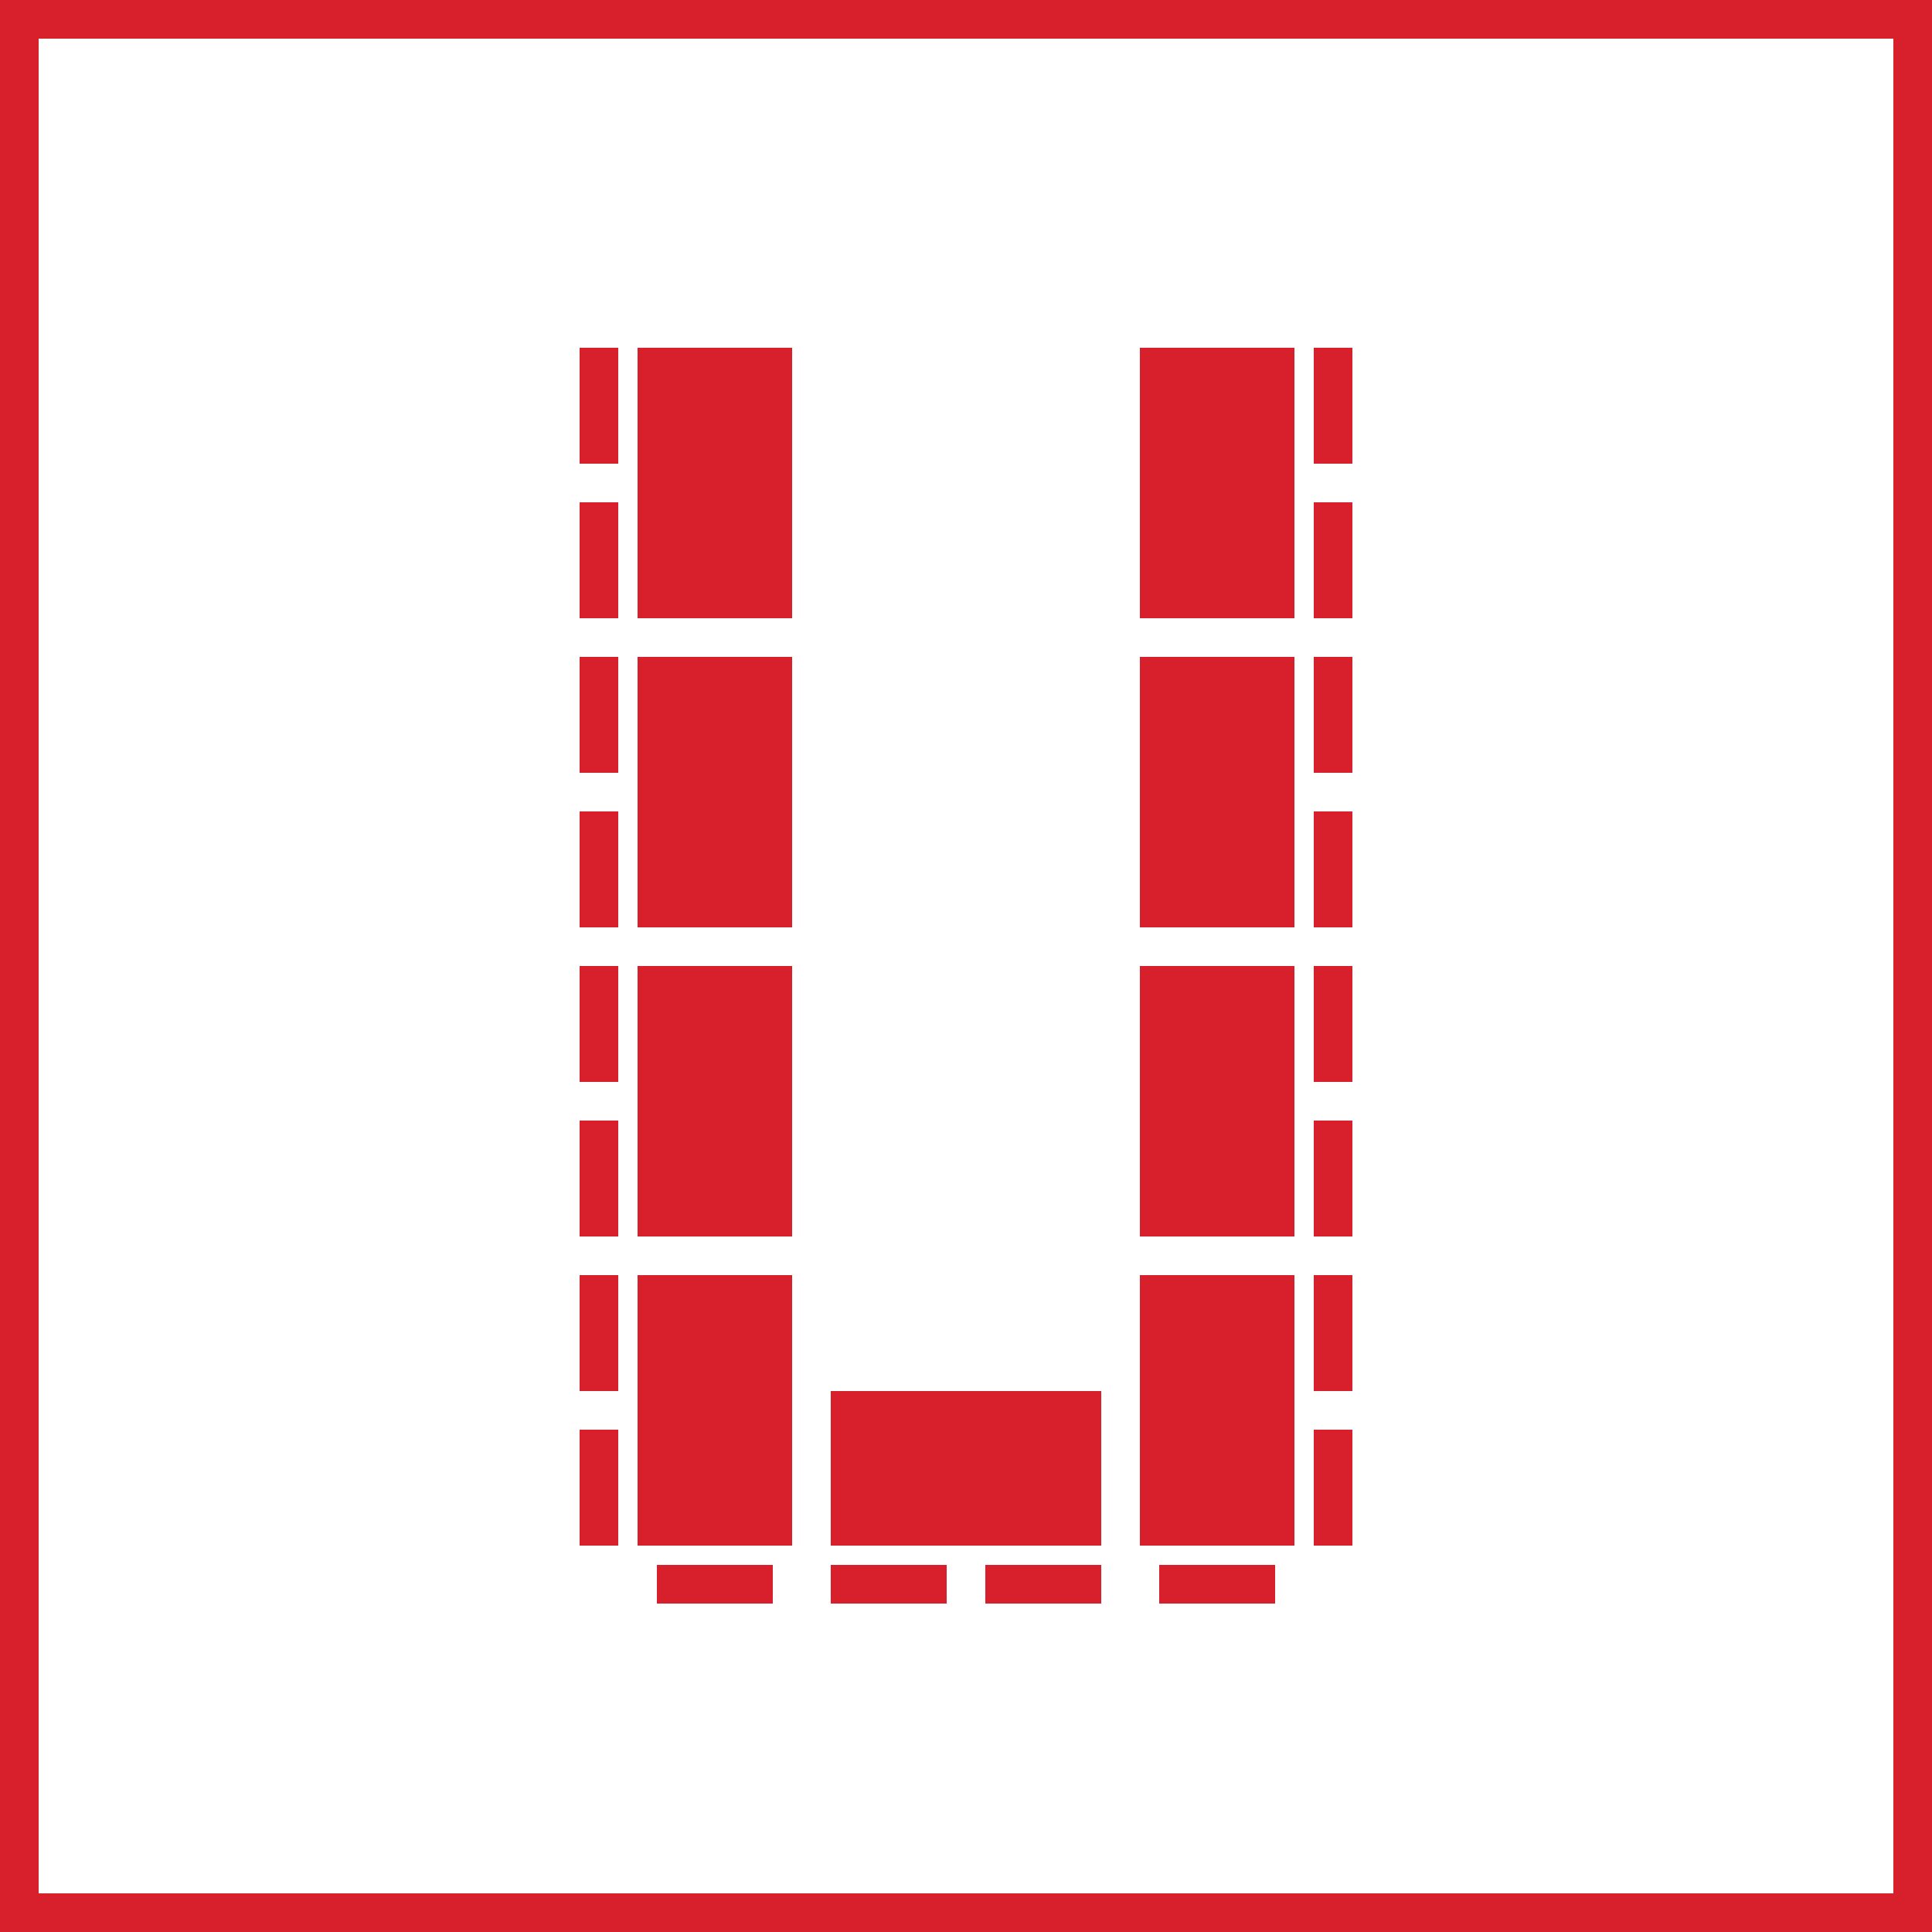
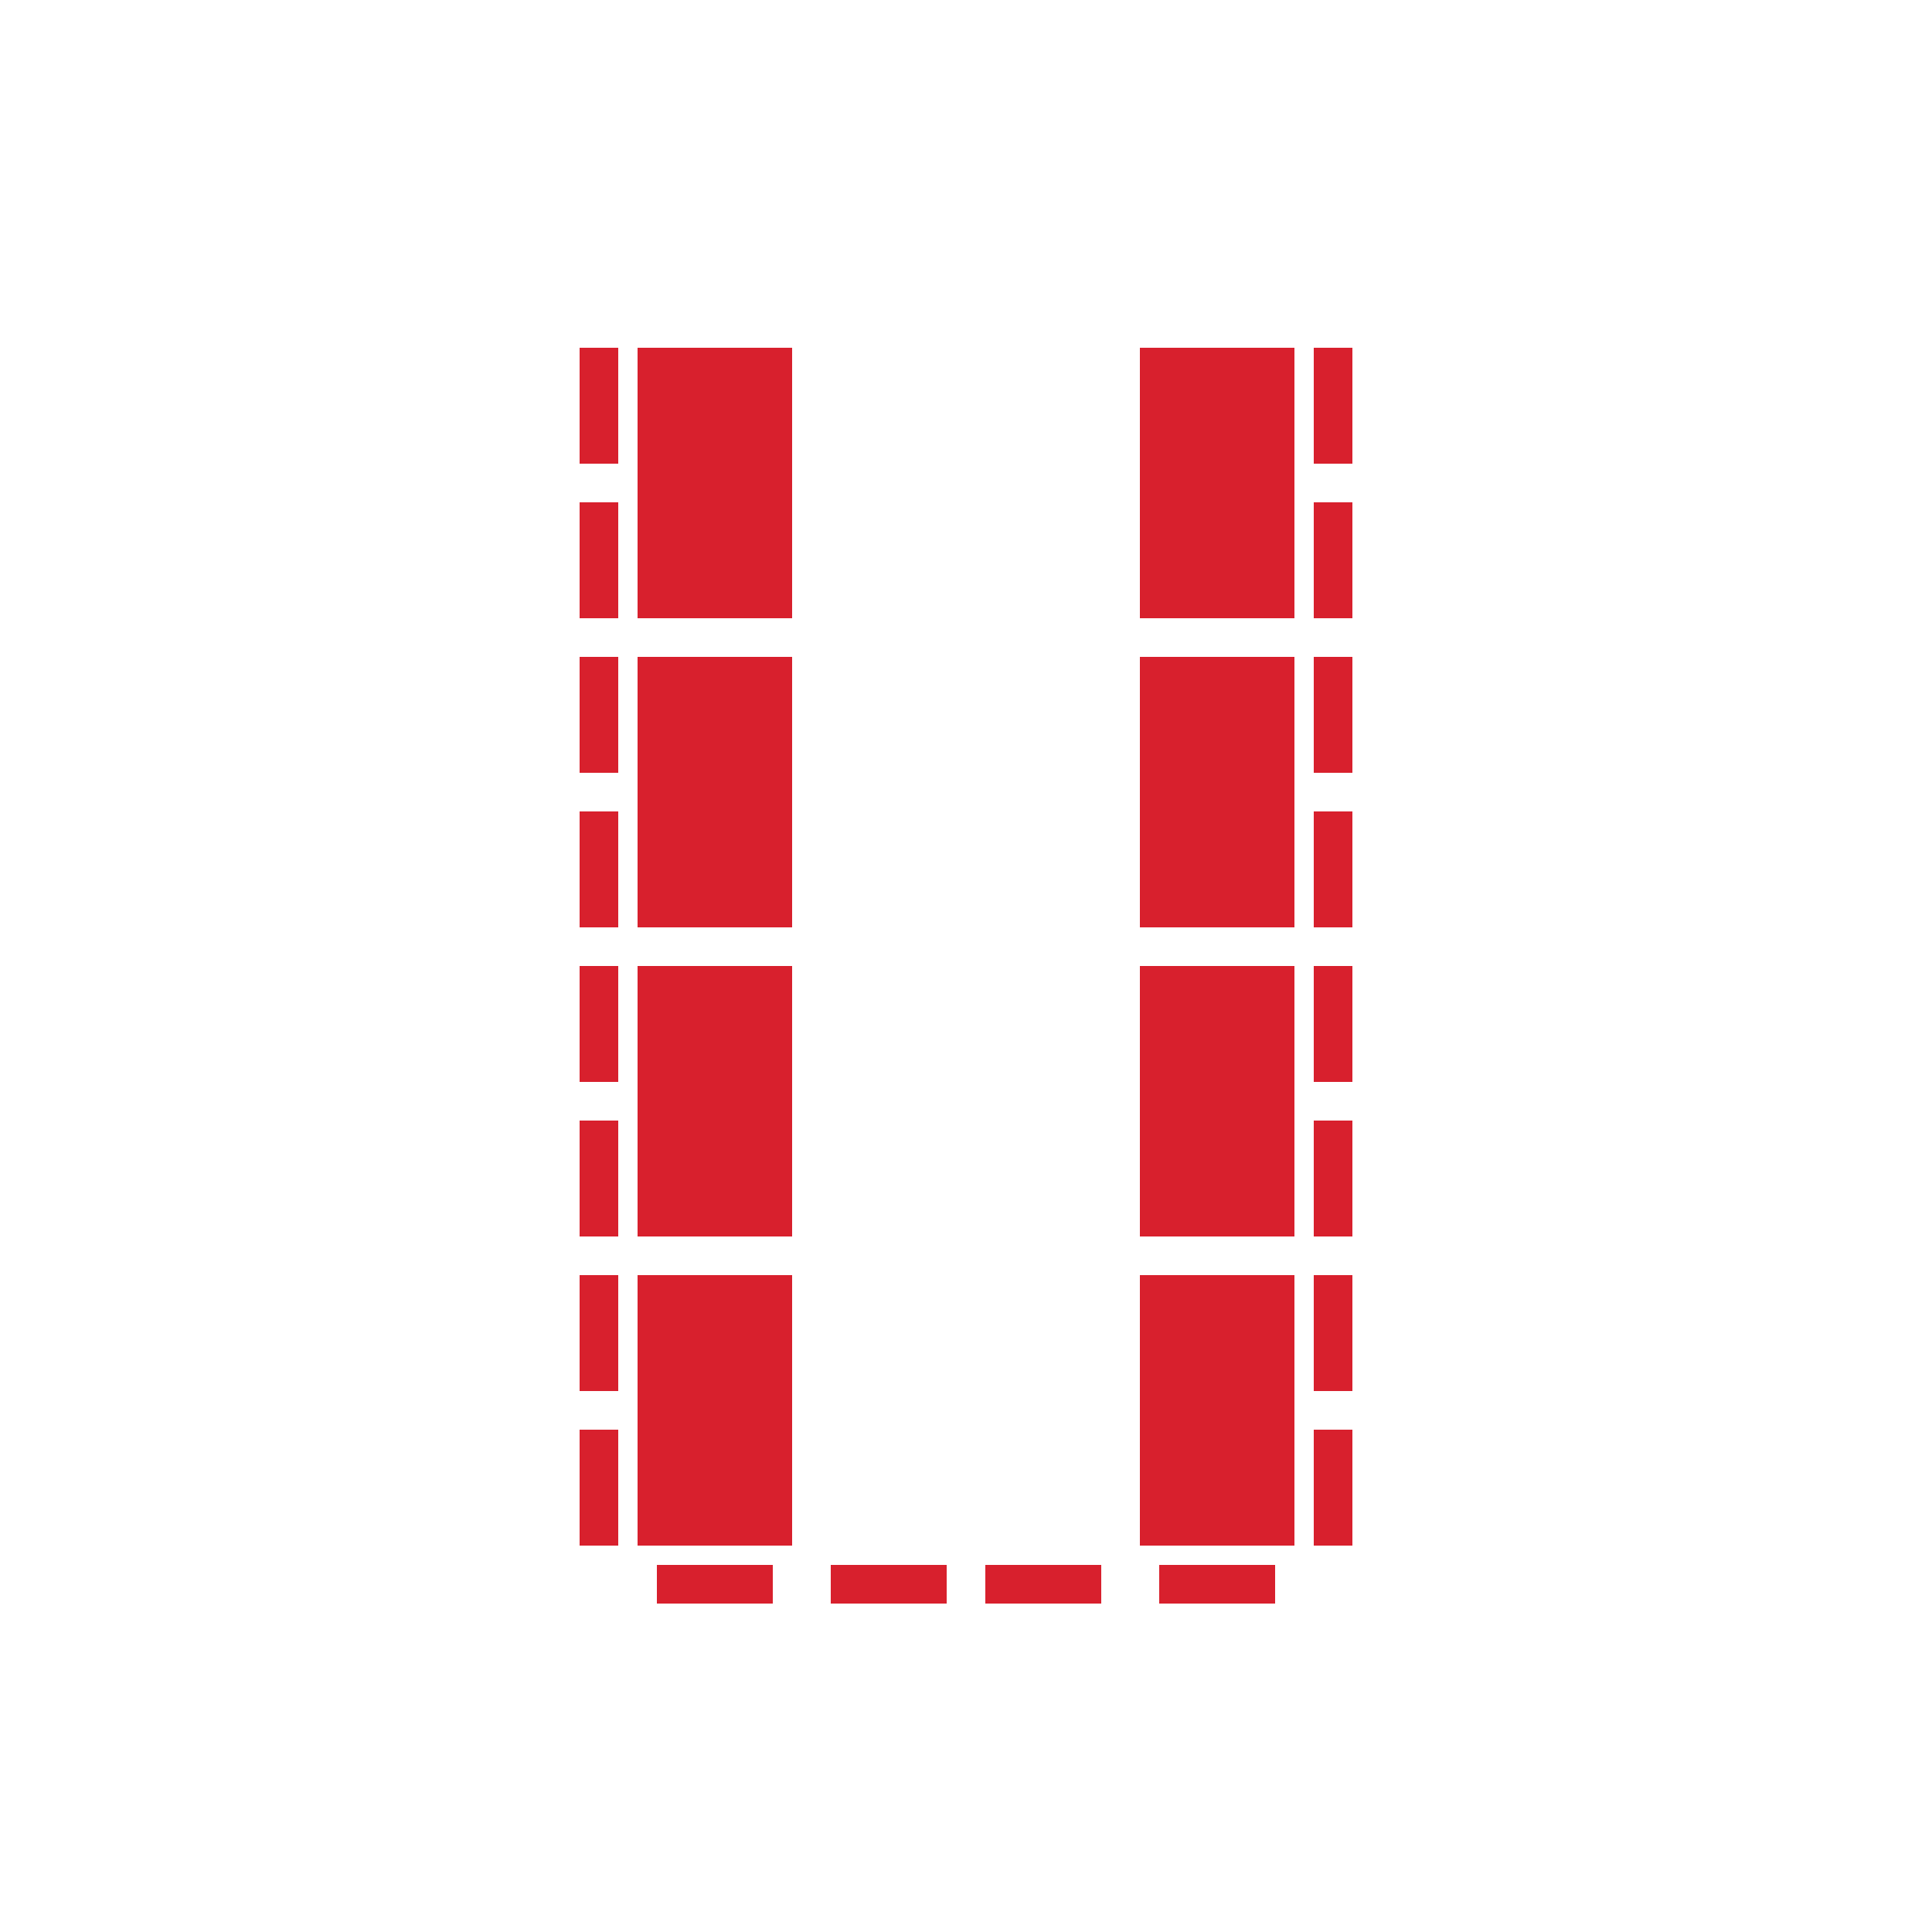
<svg xmlns="http://www.w3.org/2000/svg" id="Laag_1" data-name="Laag 1" viewBox="0 0 100 100">
  <defs>
    <clipPath id="clip-path">
-       <path class="cls-1" d="M0 0h100v100H0z" />
-     </clipPath>
+       </clipPath>
    <clipPath id="clip-path-2">
      <path class="cls-1" d="M51 81h6v2h-6z" />
    </clipPath>
    <clipPath id="clip-path-3">
      <path class="cls-1" d="M43 81h6v2h-6z" />
    </clipPath>
    <clipPath id="clip-path-4">
-       <path class="cls-1" d="M43 72h14v8H43z" />
-     </clipPath>
+       </clipPath>
    <clipPath id="clip-path-5">
      <path class="cls-1" d="M34 81h6v2h-6z" />
    </clipPath>
    <clipPath id="clip-path-6">
      <path class="cls-1" d="M30 58h2v6h-2z" />
    </clipPath>
    <clipPath id="clip-path-7">
      <path class="cls-1" d="M30 50h2v6h-2z" />
    </clipPath>
    <clipPath id="clip-path-8">
      <path class="cls-1" d="M30 42h2v6h-2z" />
    </clipPath>
    <clipPath id="clip-path-9">
      <path class="cls-1" d="M30 34h2v6h-2z" />
    </clipPath>
    <clipPath id="clip-path-10">
      <path class="cls-1" d="M30 26h2v6h-2z" />
    </clipPath>
    <clipPath id="clip-path-11">
      <path class="cls-1" d="M30 18h2v6h-2z" />
    </clipPath>
    <clipPath id="clip-path-12">
      <path class="cls-1" d="M30 74h2v6h-2z" />
    </clipPath>
    <clipPath id="clip-path-13">
      <path class="cls-1" d="M30 66h2v6h-2z" />
    </clipPath>
    <clipPath id="clip-path-14">
      <path class="cls-1" d="M33 50h8v14h-8z" />
    </clipPath>
    <clipPath id="clip-path-15">
      <path class="cls-1" d="M33 34h8v14h-8z" />
    </clipPath>
    <clipPath id="clip-path-16">
      <path class="cls-1" d="M33 18h8v14h-8z" />
    </clipPath>
    <clipPath id="clip-path-17">
      <path class="cls-1" d="M33 66h8v14h-8z" />
    </clipPath>
    <clipPath id="clip-path-18">
      <path class="cls-1" d="M60 81h6v2h-6z" />
    </clipPath>
    <clipPath id="clip-path-19">
      <path class="cls-1" d="M68 58h2v6h-2z" />
    </clipPath>
    <clipPath id="clip-path-20">
      <path class="cls-1" d="M68 50h2v6h-2z" />
    </clipPath>
    <clipPath id="clip-path-21">
      <path class="cls-1" d="M68 42h2v6h-2z" />
    </clipPath>
    <clipPath id="clip-path-22">
      <path class="cls-1" d="M68 34h2v6h-2z" />
    </clipPath>
    <clipPath id="clip-path-23">
      <path class="cls-1" d="M68 26h2v6h-2z" />
    </clipPath>
    <clipPath id="clip-path-24">
      <path class="cls-1" d="M68 18h2v6h-2z" />
    </clipPath>
    <clipPath id="clip-path-25">
      <path class="cls-1" d="M68 74h2v6h-2z" />
    </clipPath>
    <clipPath id="clip-path-26">
      <path class="cls-1" d="M68 66h2v6h-2z" />
    </clipPath>
    <clipPath id="clip-path-27">
      <path class="cls-1" d="M59 50h8v14h-8z" />
    </clipPath>
    <clipPath id="clip-path-28">
      <path class="cls-1" d="M59 34h8v14h-8z" />
    </clipPath>
    <clipPath id="clip-path-29">
      <path class="cls-1" d="M59 18h8v14h-8z" />
    </clipPath>
    <clipPath id="clip-path-30">
      <path class="cls-1" d="M59 66h8v14h-8z" />
    </clipPath>
    <style>.cls-1{fill:none}.cls-5{fill:#d8202d}</style>
  </defs>
  <g clip-path="url(#clip-path)">
    <path stroke="#d8202d" stroke-miterlimit="10" stroke-width="4" fill="none" d="M0 0h100v100H0z" />
  </g>
  <g clip-path="url(#clip-path-2)">
    <path class="cls-5" d="M46 76h16v12H46z" />
  </g>
  <g clip-path="url(#clip-path-3)">
    <path class="cls-5" d="M38 76h16v12H38z" />
  </g>
  <g clip-path="url(#clip-path-4)">
    <path class="cls-5" d="M38 67h24v18H38z" />
  </g>
  <g clip-path="url(#clip-path-5)">
    <path class="cls-5" d="M29 76h16v12H29z" />
  </g>
  <g clip-path="url(#clip-path-6)">
    <path class="cls-5" d="M25 53h12v16H25z" />
  </g>
  <g clip-path="url(#clip-path-7)">
    <path class="cls-5" d="M25 45h12v16H25z" />
  </g>
  <g clip-path="url(#clip-path-8)">
    <path class="cls-5" d="M25 37h12v16H25z" />
  </g>
  <g clip-path="url(#clip-path-9)">
    <path class="cls-5" d="M25 29h12v16H25z" />
  </g>
  <g clip-path="url(#clip-path-10)">
    <path class="cls-5" d="M25 21h12v16H25z" />
  </g>
  <g clip-path="url(#clip-path-11)">
    <path class="cls-5" d="M25 13h12v16H25z" />
  </g>
  <g clip-path="url(#clip-path-12)">
    <path class="cls-5" d="M25 69h12v16H25z" />
  </g>
  <g clip-path="url(#clip-path-13)">
    <path class="cls-5" d="M25 61h12v16H25z" />
  </g>
  <g clip-path="url(#clip-path-14)">
    <path class="cls-5" d="M28 45h18v24H28z" />
  </g>
  <g clip-path="url(#clip-path-15)">
    <path class="cls-5" d="M28 29h18v24H28z" />
  </g>
  <g clip-path="url(#clip-path-16)">
    <path class="cls-5" d="M28 13h18v24H28z" />
  </g>
  <g clip-path="url(#clip-path-17)">
    <path class="cls-5" d="M28 61h18v24H28z" />
  </g>
  <g clip-path="url(#clip-path-18)">
    <path class="cls-5" d="M55 76h16v12H55z" />
  </g>
  <g clip-path="url(#clip-path-19)">
    <path class="cls-5" d="M63 53h12v16H63z" />
  </g>
  <g clip-path="url(#clip-path-20)">
    <path class="cls-5" d="M63 45h12v16H63z" />
  </g>
  <g clip-path="url(#clip-path-21)">
    <path class="cls-5" d="M63 37h12v16H63z" />
  </g>
  <g clip-path="url(#clip-path-22)">
    <path class="cls-5" d="M63 29h12v16H63z" />
  </g>
  <g clip-path="url(#clip-path-23)">
    <path class="cls-5" d="M63 21h12v16H63z" />
  </g>
  <g clip-path="url(#clip-path-24)">
    <path class="cls-5" d="M63 13h12v16H63z" />
  </g>
  <g clip-path="url(#clip-path-25)">
    <path class="cls-5" d="M63 69h12v16H63z" />
  </g>
  <g clip-path="url(#clip-path-26)">
-     <path class="cls-5" d="M63 61h12v16H63z" />
+     <path class="cls-5" d="M63 61h12v16H63" />
  </g>
  <g clip-path="url(#clip-path-27)">
    <path class="cls-5" d="M54 45h18v24H54z" />
  </g>
  <g clip-path="url(#clip-path-28)">
    <path class="cls-5" d="M54 29h18v24H54z" />
  </g>
  <g clip-path="url(#clip-path-29)">
    <path class="cls-5" d="M54 13h18v24H54z" />
  </g>
  <g clip-path="url(#clip-path-30)">
    <path class="cls-5" d="M54 61h18v24H54z" />
  </g>
</svg>